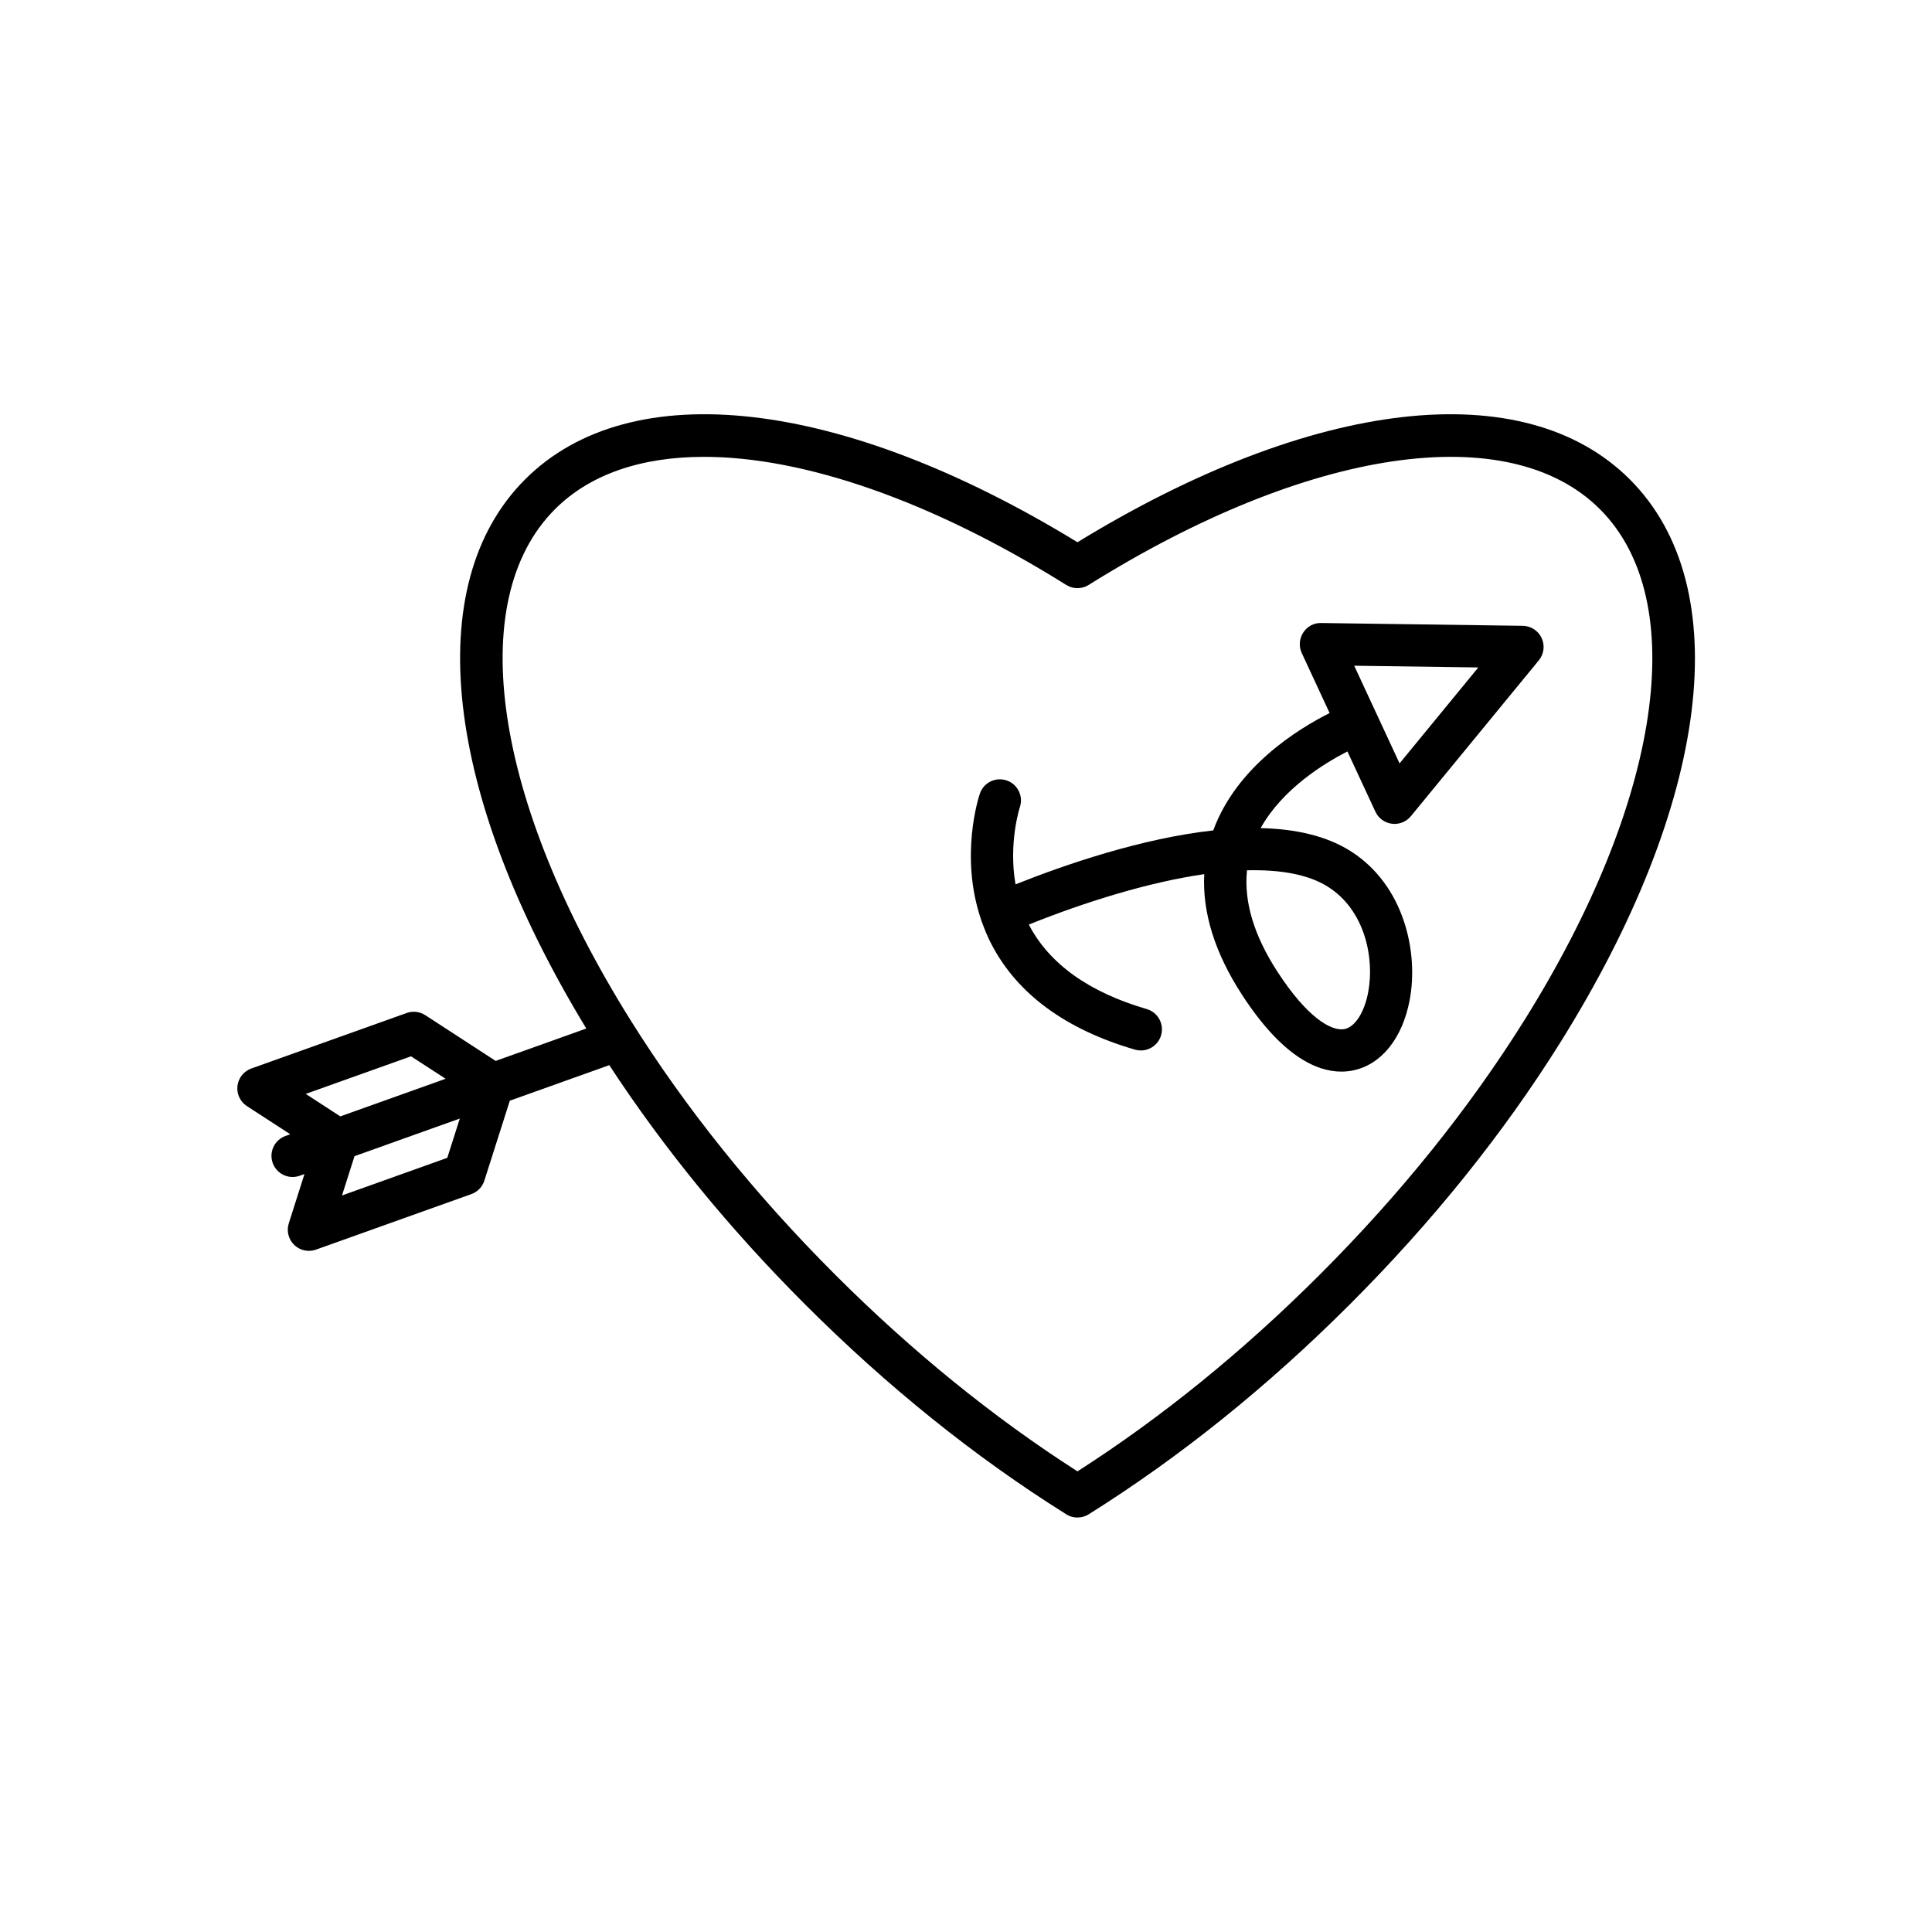
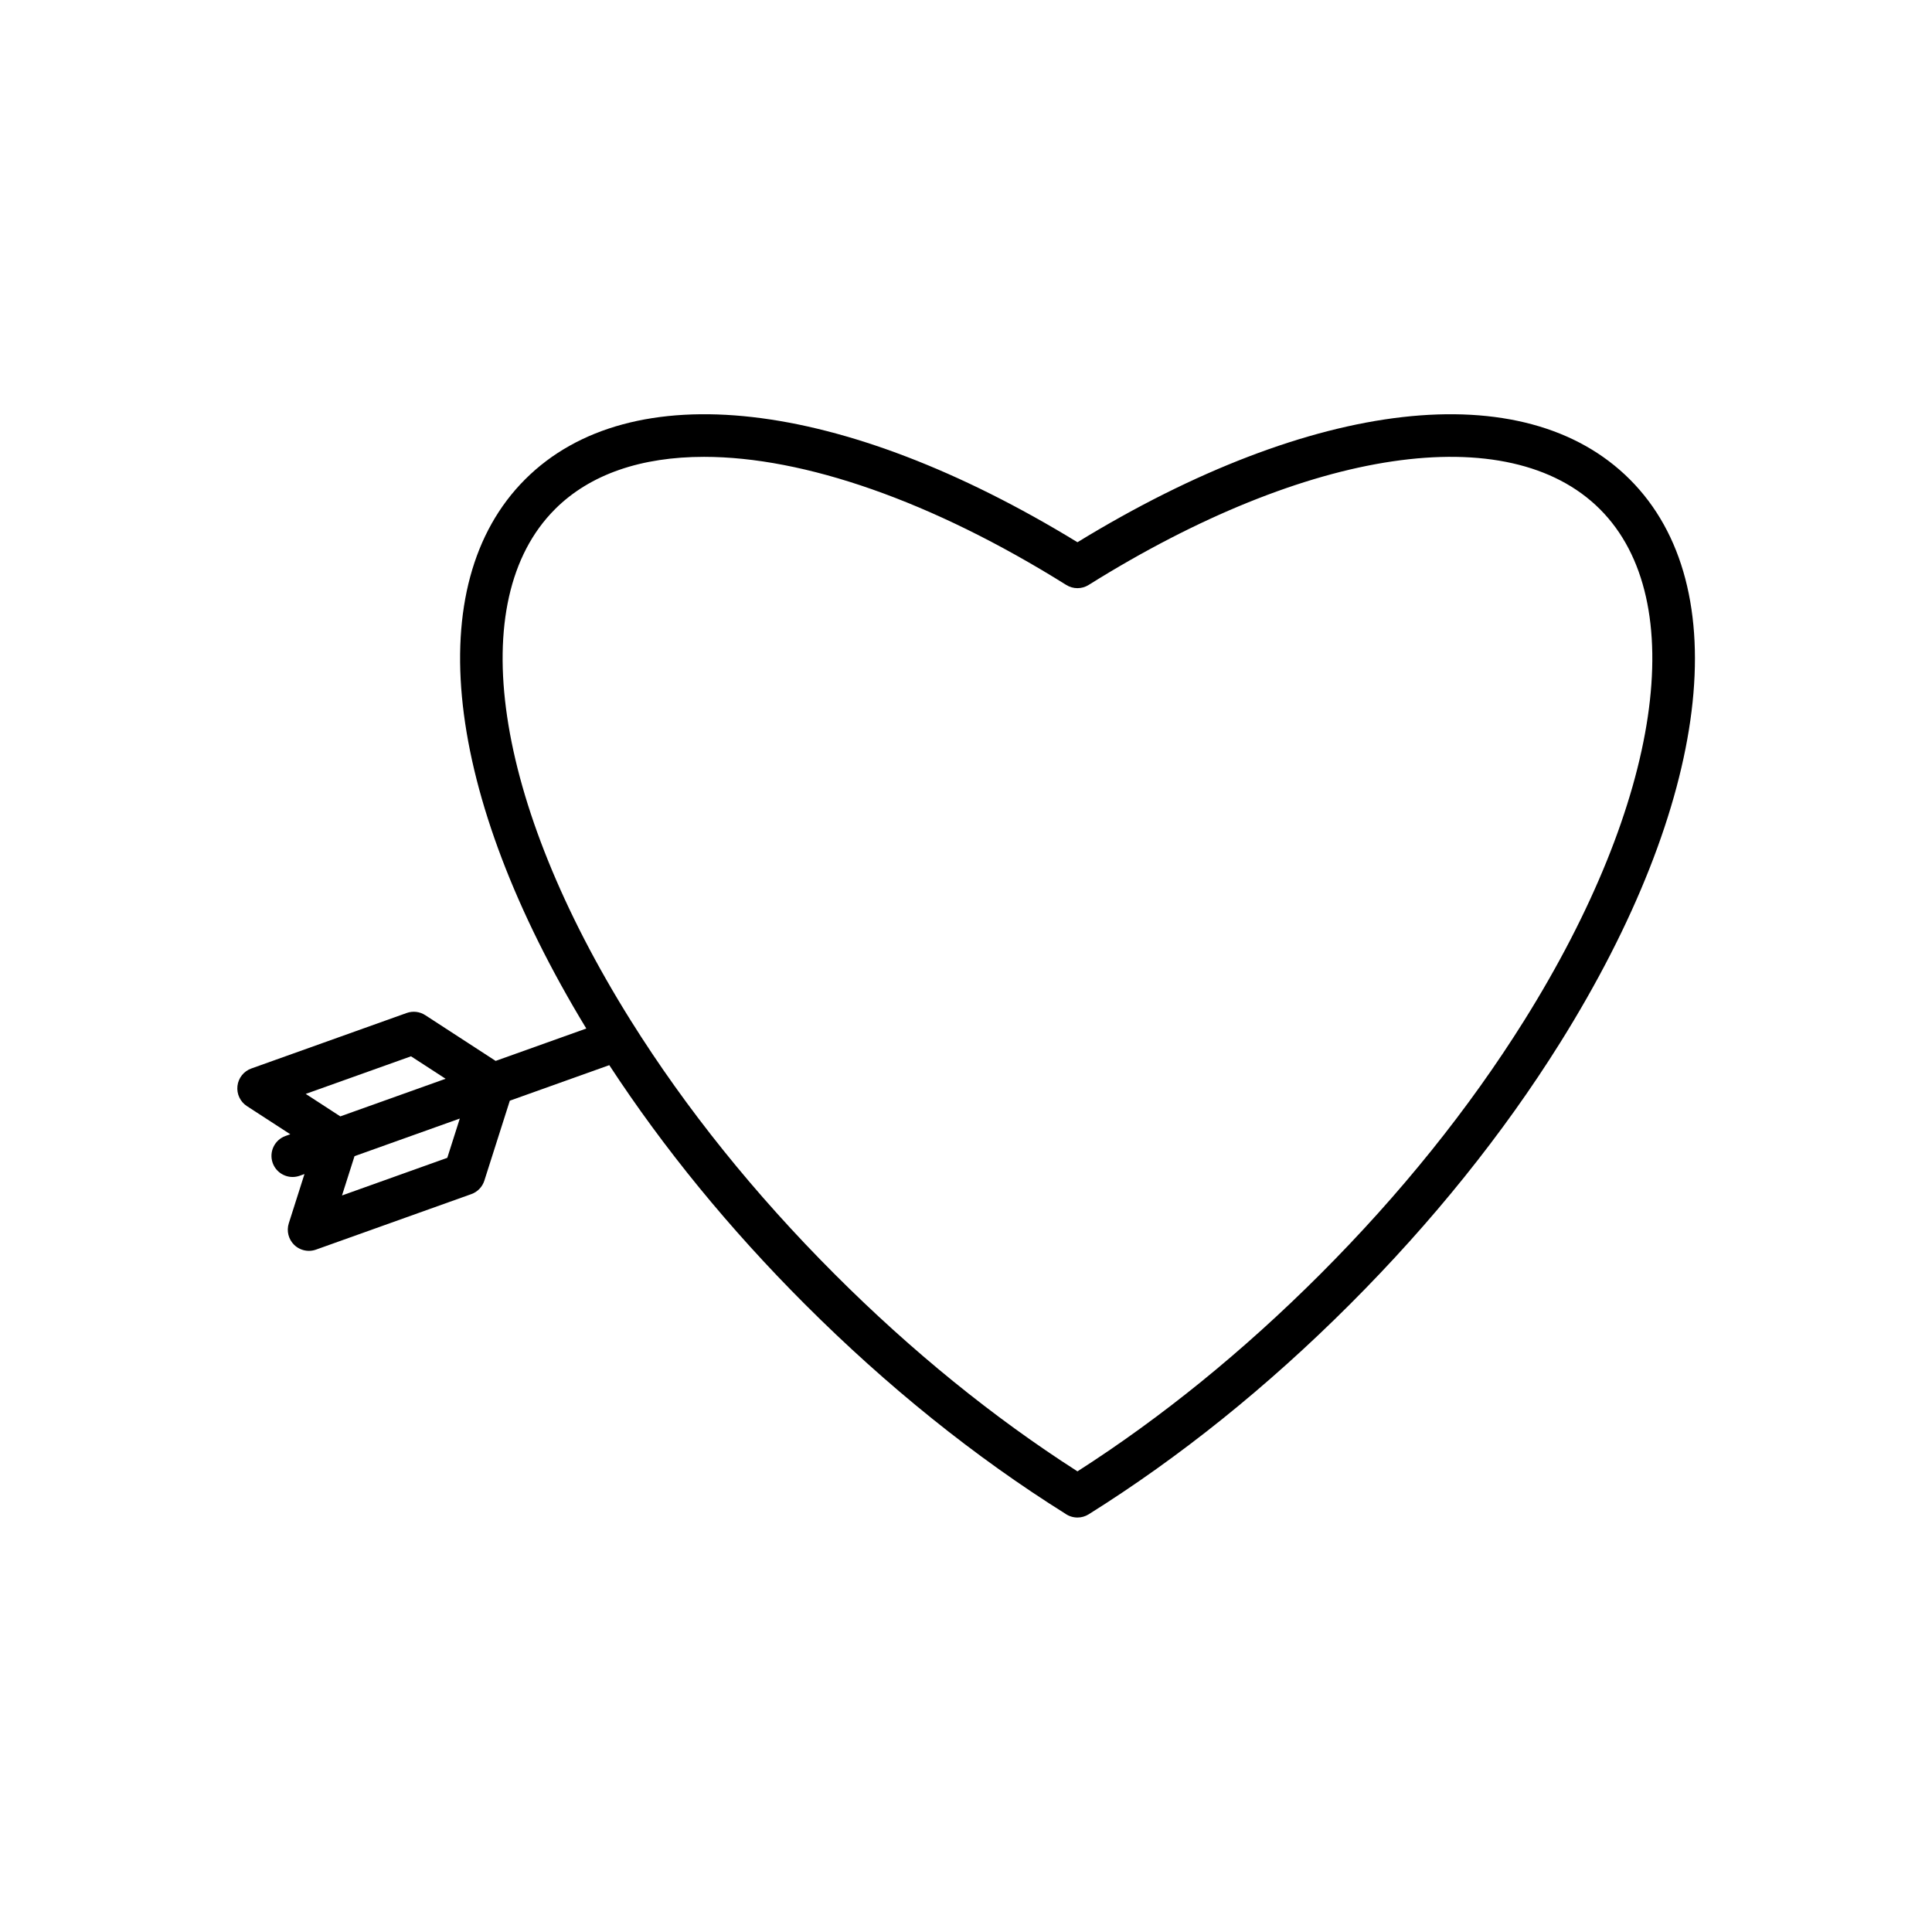
<svg xmlns="http://www.w3.org/2000/svg" fill="#000000" width="800px" height="800px" version="1.1" viewBox="144 144 512 512">
  <g>
-     <path d="m404.12 388.18c0.02 0.047 0.062 0.078 0.086 0.125 0.695 1.961 1.504 3.93 2.523 5.894 6.848 13.191 19.645 22.598 38.031 27.961 0.523 0.152 1.051 0.223 1.57 0.223 2.426 0 4.656-1.586 5.371-4.027 0.867-2.969-0.84-6.078-3.805-6.941-15.289-4.461-25.777-11.949-31.18-22.266-0.023-0.043-0.039-0.09-0.062-0.133 15.145-6.078 31.789-11.227 46.484-13.359-0.531 10.168 2.809 20.867 9.988 31.938 10.582 16.305 19.777 20.391 26.34 20.391 1.07 0 2.07-0.105 2.996-0.289 7.547-1.488 13.199-8.48 15.121-18.695 2.387-12.684-1.477-30.422-15.594-39.402-6.543-4.164-14.848-5.938-23.906-6.141 5.762-10.344 16.723-17.109 22.996-20.32l7.414 15.961c0.809 1.75 2.461 2.953 4.371 3.199 0.234 0.027 0.469 0.043 0.707 0.043 1.664 0 3.254-0.742 4.328-2.047l33.902-41.297c1.363-1.66 1.656-3.957 0.75-5.91s-2.848-3.207-5-3.242l-53.422-0.742c-1.988-0.066-3.731 0.941-4.773 2.555-1.047 1.617-1.188 3.656-0.379 5.402l7.383 15.902c-8.555 4.305-24.703 14.332-30.836 31.105-19.016 2.102-39.148 9.016-52.402 14.297-1.914-10.973 1.102-20.309 1.148-20.449 0.988-2.918-0.574-6.094-3.492-7.09-2.934-0.996-6.109 0.559-7.106 3.488-0.254 0.746-5.492 16.617 0.402 33.625 0.023 0.082 0.008 0.164 0.043 0.242zm131.65-67.301-20.871 25.426-12.02-25.879zm-61.297 53.758c8.754-0.203 16.223 1.039 21.512 4.406 9.727 6.188 12.312 18.793 10.602 27.891-1.016 5.383-3.484 9.227-6.285 9.781-3.43 0.656-9.84-2.981-17.773-15.207-6.234-9.609-8.93-18.625-8.055-26.871z" />
    <path d="m256.7 413.03c-1.465-0.953-3.289-1.164-4.934-0.574l-41.16 14.707c-2.004 0.715-3.43 2.504-3.676 4.621-0.25 2.117 0.723 4.188 2.508 5.348l11.492 7.461-1.27 0.453c-2.91 1.039-4.43 4.242-3.391 7.156 0.82 2.285 2.973 3.711 5.273 3.711 0.625 0 1.262-0.105 1.883-0.328l1.266-0.453-4.156 13.055c-0.648 2.027-0.086 4.246 1.441 5.731 1.062 1.023 2.465 1.57 3.891 1.57 0.633 0 1.27-0.109 1.883-0.328l41.16-14.707c1.645-0.586 2.918-1.91 3.449-3.57l6.75-21.188 26.359-9.418c14.391 22 31.781 43.293 51.848 63.363 21.781 21.785 44.992 40.453 68.988 55.492 0.957 0.68 2.09 1.027 3.238 1.027 1.02 0 2.051-0.277 2.969-0.852 24.098-15.09 47.395-33.816 69.246-55.668 21.844-21.844 40.566-45.133 55.641-69.215 0.008-0.012 0.02-0.027 0.027-0.043 39.852-63.68 46.938-120.91 18.492-149.34-28.004-28-83.898-21.578-146.38 16.656-62.492-38.227-118.38-44.664-146.38-16.656-27.871 27.863-21.539 83.395 16.219 145.53l-24.023 8.582zm-31.68 20.867 27.902-9.965 9.168 5.953-27.902 9.969zm37.516 16.941-27.902 9.973 3.316-10.414 27.902-9.969zm28.535-171.89c9.32-9.32 22.945-13.879 39.508-13.879 26.402 0 60.266 11.594 95.988 33.949 1.816 1.137 4.121 1.137 5.938 0 58.137-36.379 111.31-44.254 135.5-20.07 24.184 24.18 16.309 77.363-20.07 135.49-0.008 0.012-0.02 0.027-0.027 0.043-14.625 23.363-32.816 45.984-54.066 67.234-20.355 20.352-41.969 37.906-64.301 52.211-22.324-14.297-43.945-31.852-64.301-52.211-21.258-21.262-39.457-43.898-54.09-67.277-36.375-58.129-44.254-111.31-20.074-135.49z" />
  </g>
</svg>